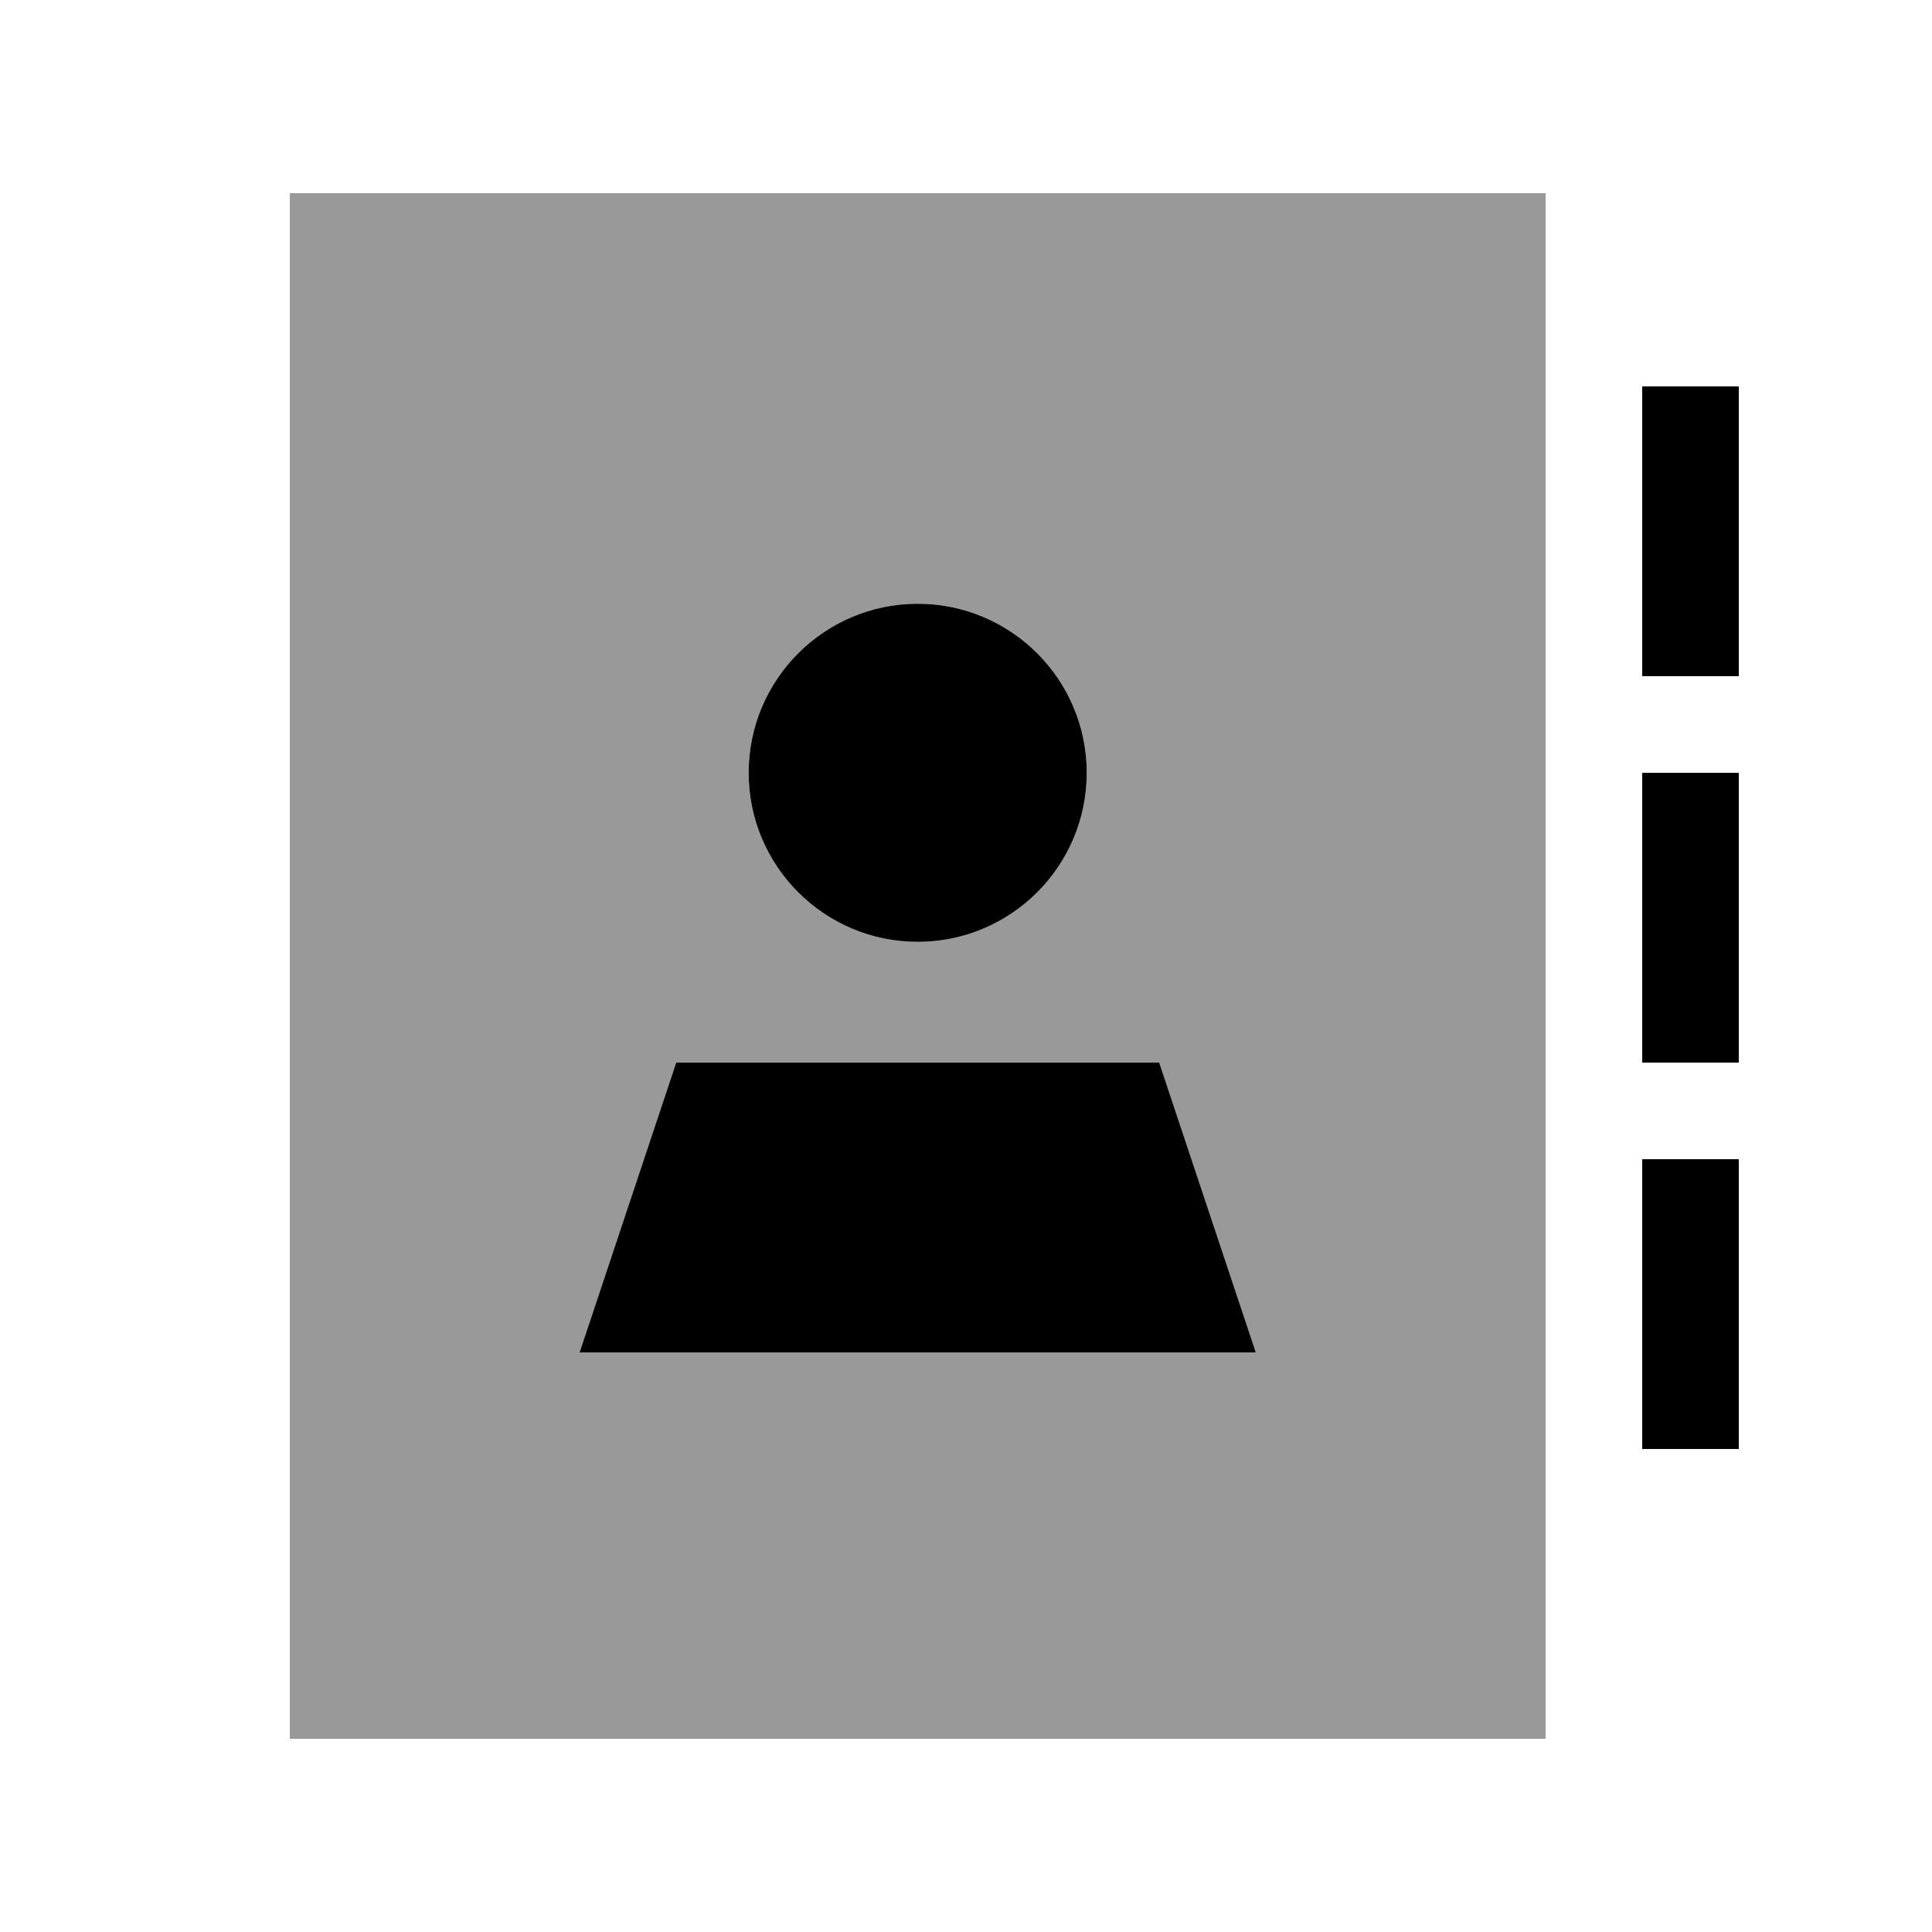
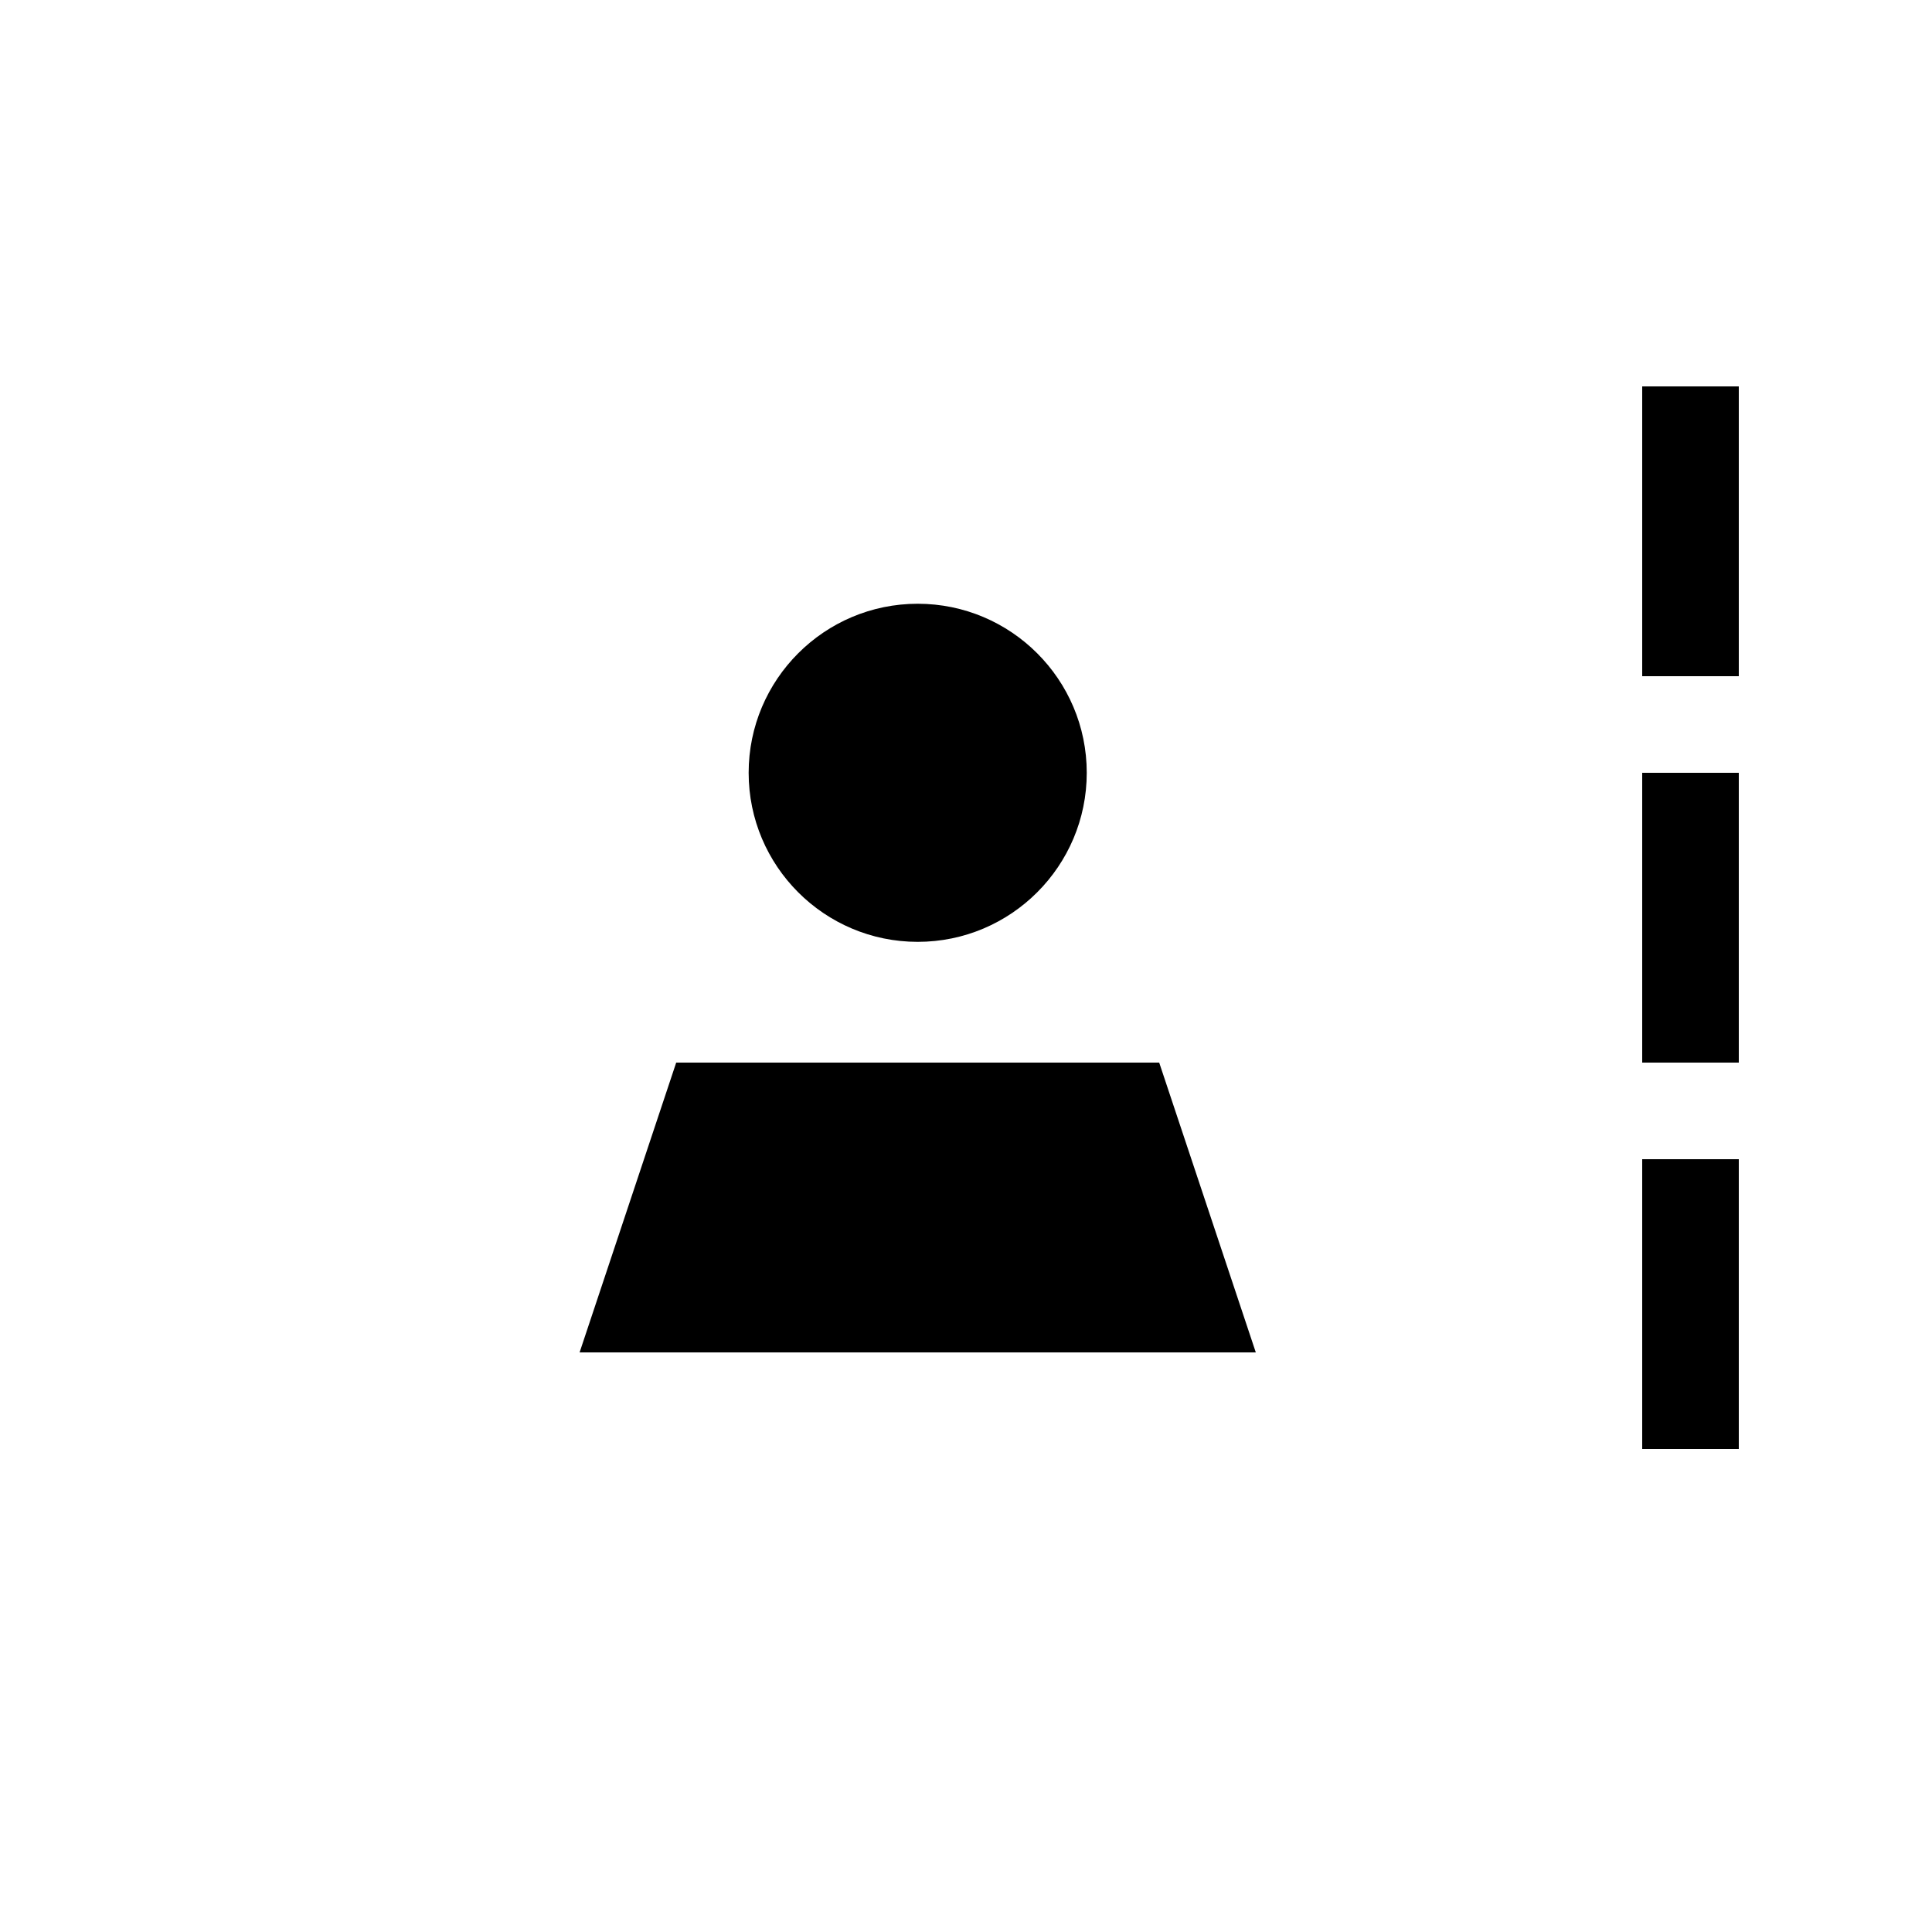
<svg xmlns="http://www.w3.org/2000/svg" viewBox="0 0 640 640">
-   <path opacity=".4" fill="currentColor" d="M96 64L512 64L512 576L96 576L96 64zM192 448L416 448L384 352L224 352L192 448zM248 256C248 286.9 273.1 312 304 312C334.9 312 360 286.9 360 256C360 225.1 334.9 200 304 200C273.1 200 248 225.1 248 256z" />
  <path fill="currentColor" d="M576 128L544 128L544 224L576 224L576 128zM576 256L544 256L544 352L576 352L576 256zM576 400L576 384L544 384L544 480L576 480L576 400zM384 352L224 352L192 448L416 448L384 352zM304 312C334.9 312 360 286.9 360 256C360 225.1 334.9 200 304 200C273.1 200 248 225.1 248 256C248 286.9 273.1 312 304 312z" />
</svg>